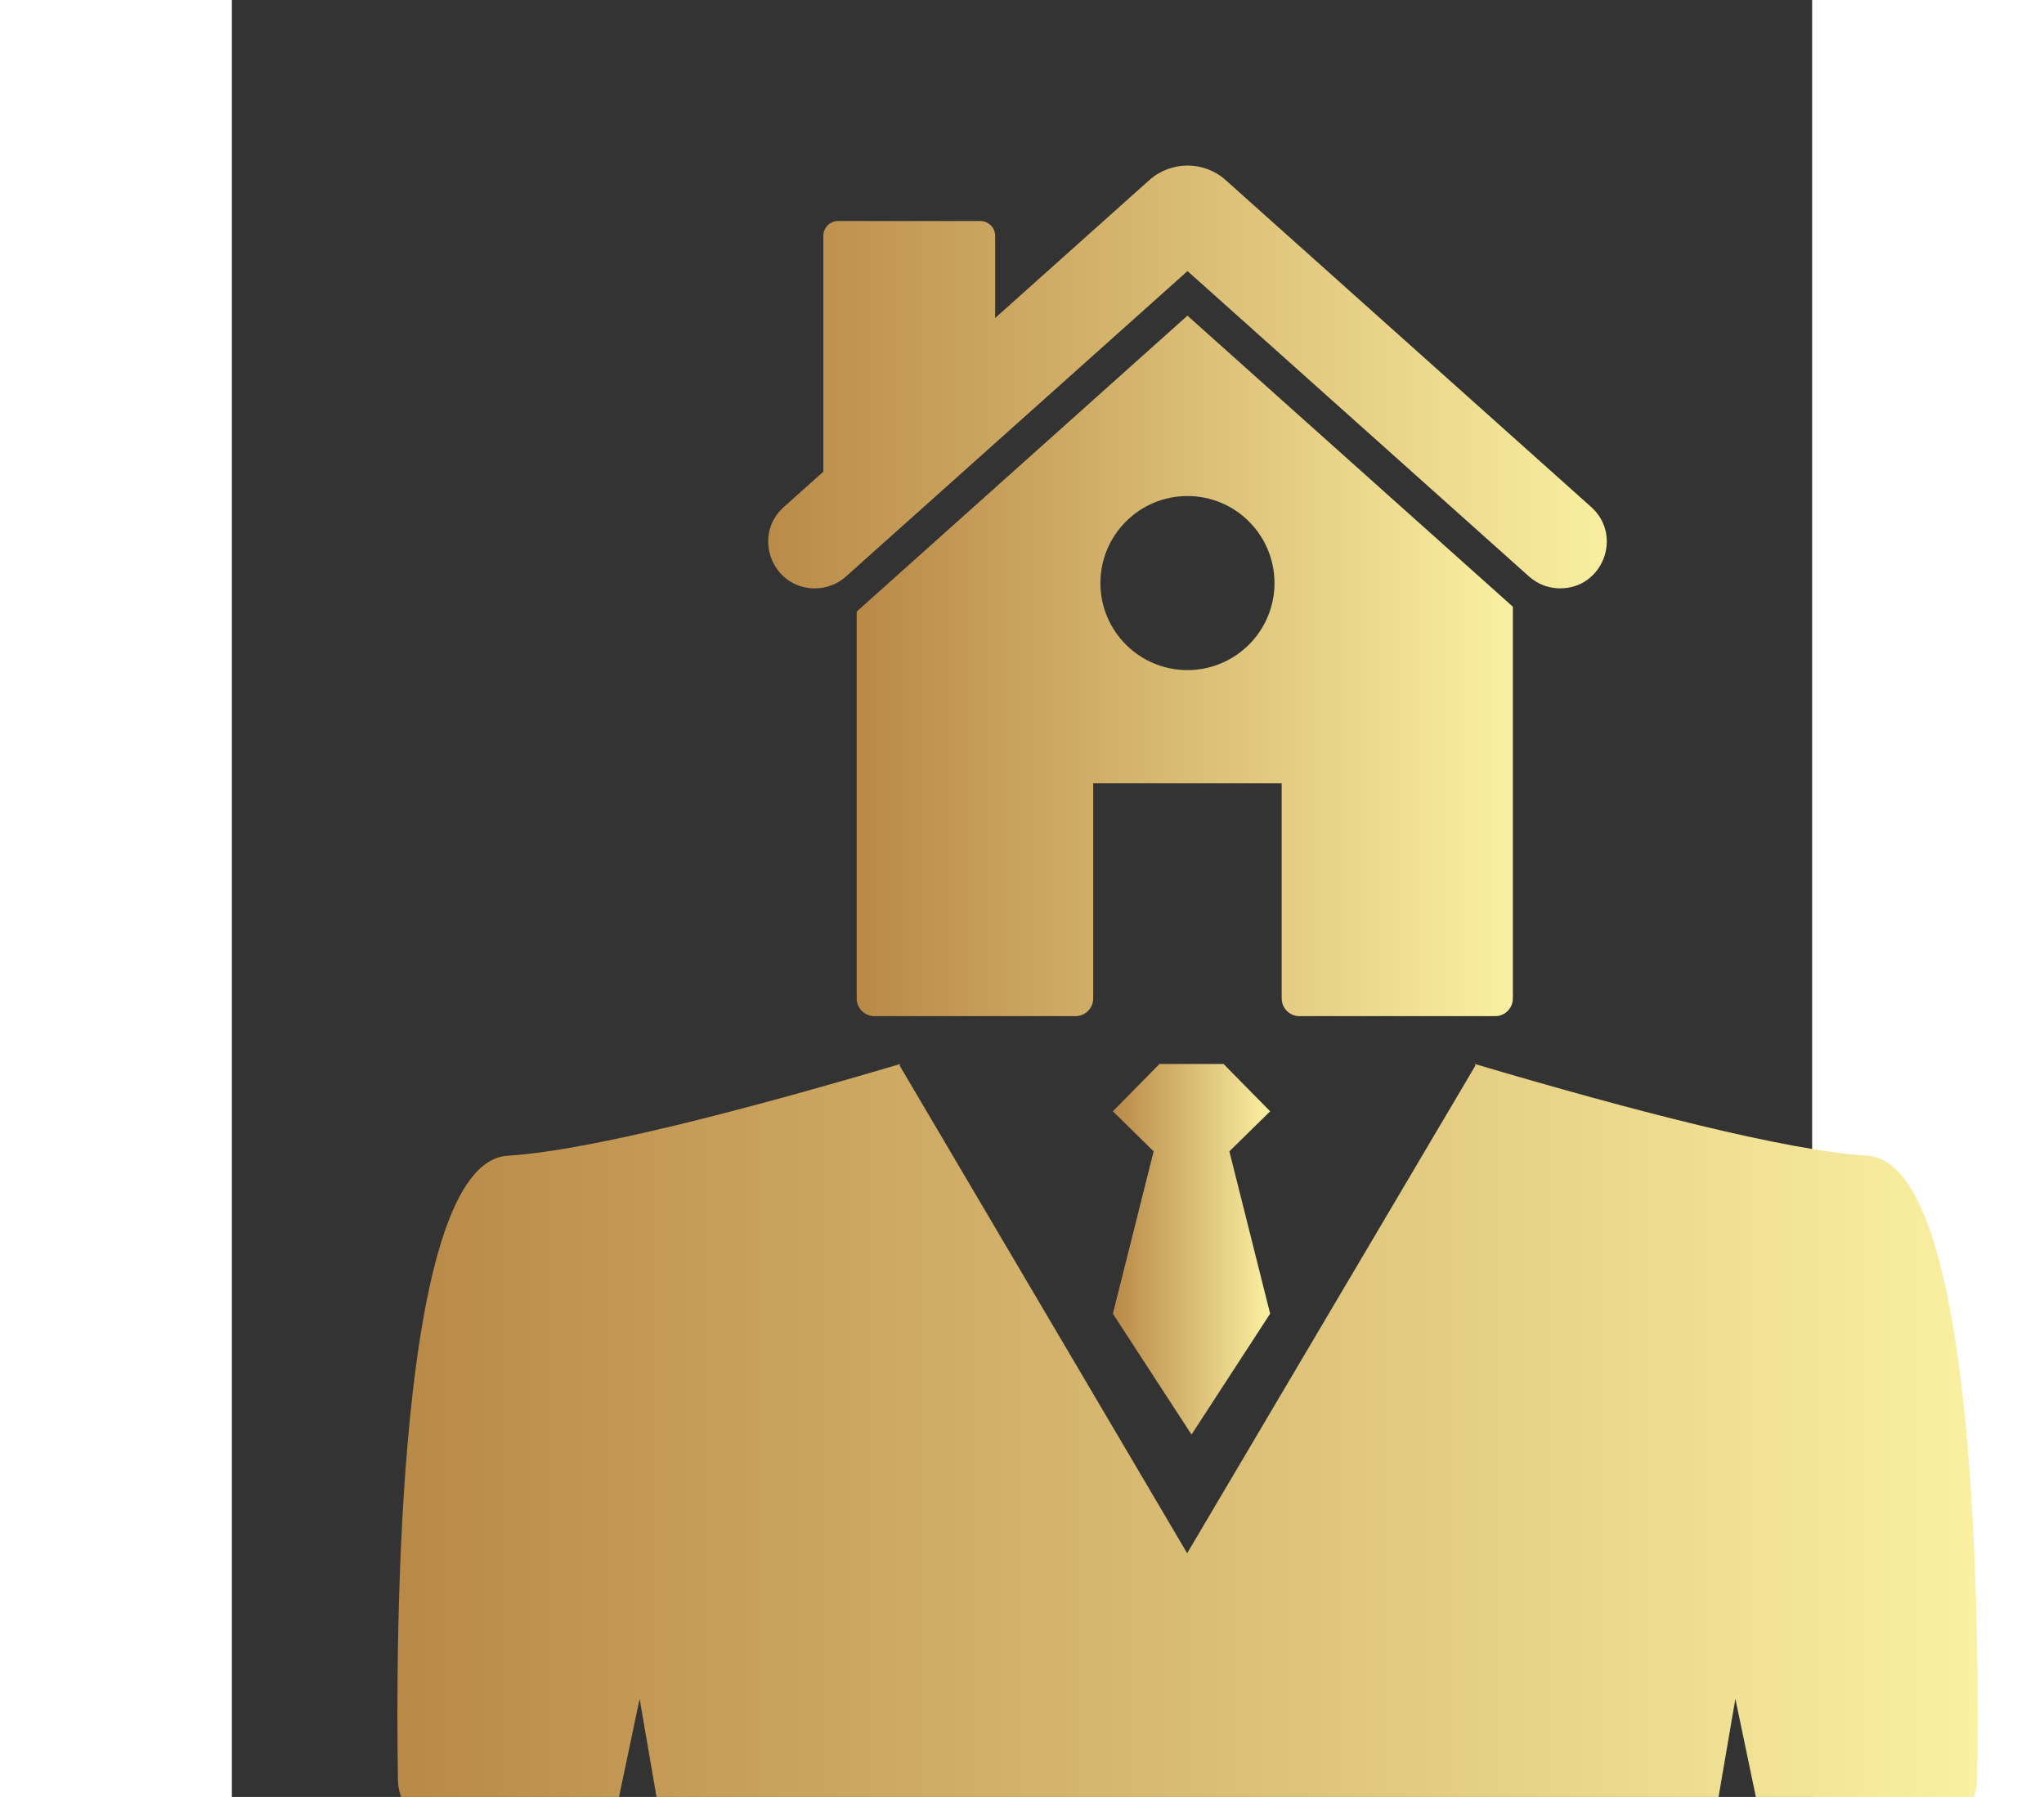
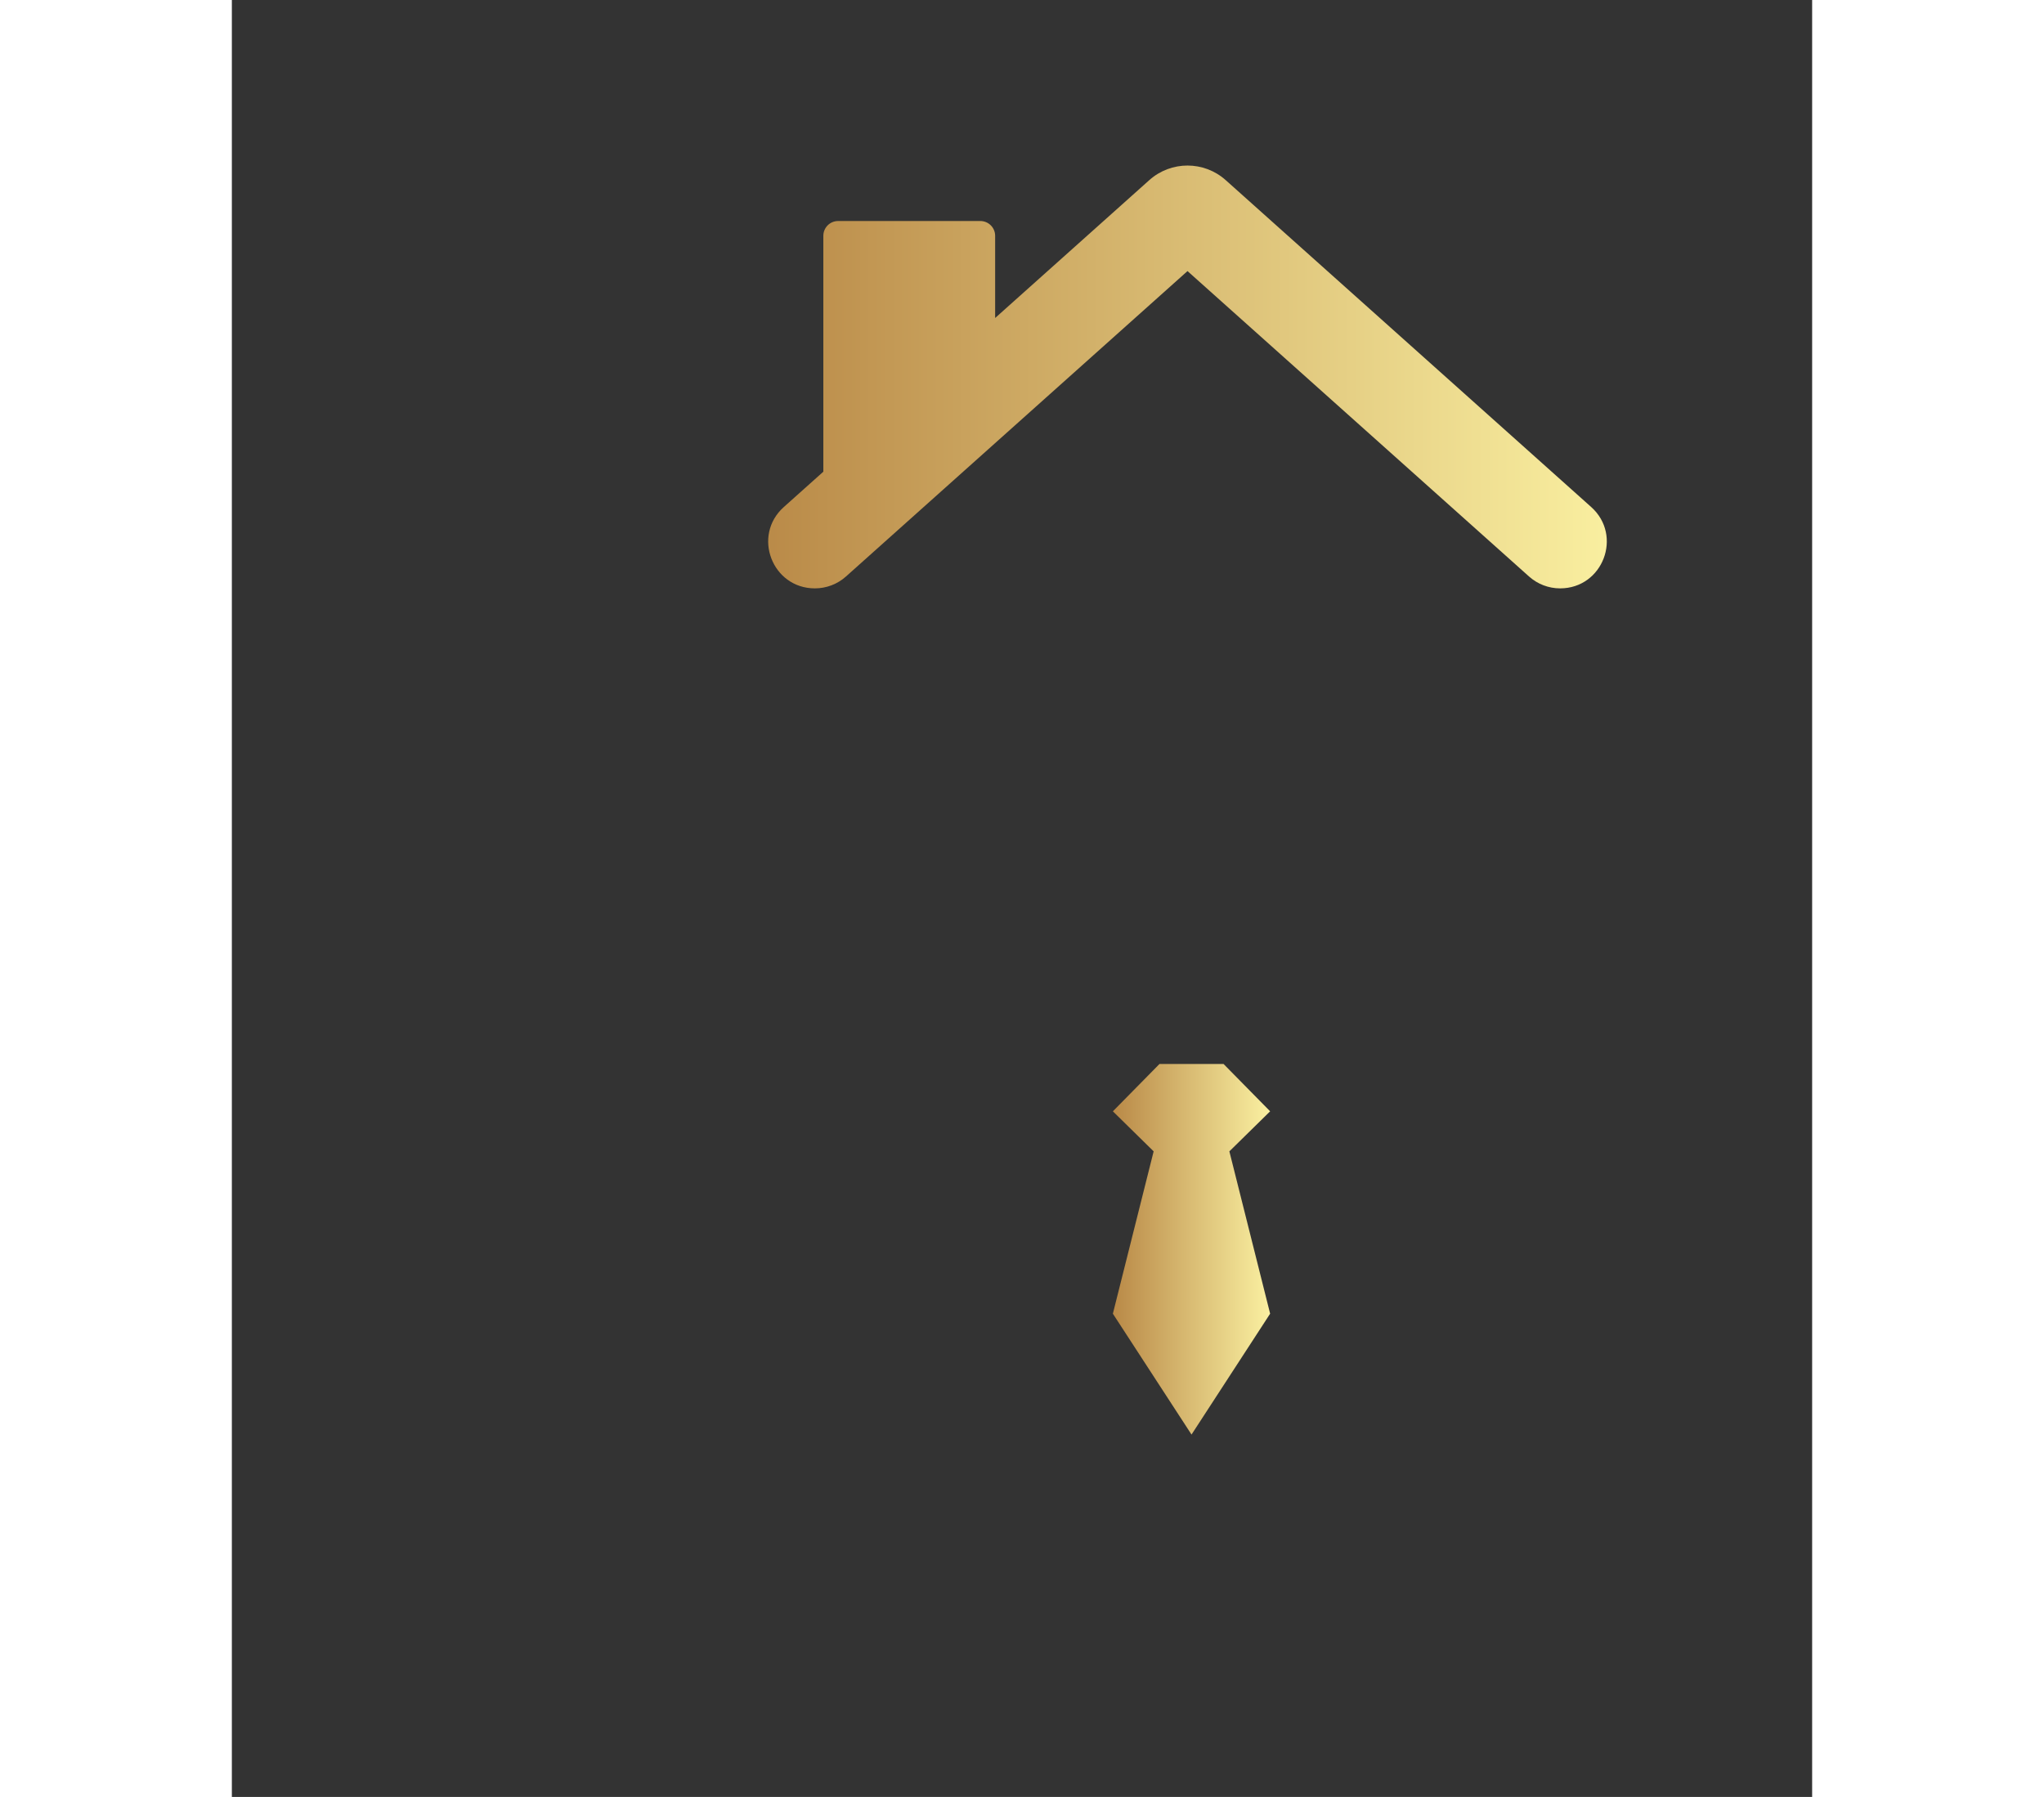
<svg xmlns="http://www.w3.org/2000/svg" version="1.1" viewBox="0 0 774.91 881.19" width="24" height="21.1">
  <rect x="0" y="0" width="774.91" height="881.19" fill="#333333" stroke="none" />
  <g transform="scale(8.118) translate(10, 10)">
    <defs id="SvgjsDefs1333">
      <linearGradient id="SvgjsLinearGradient1338">
        <stop id="SvgjsStop1339" stop-color="#b98947" offset="0" />
        <stop id="SvgjsStop1340" stop-color="#faf0a1" offset="1" />
      </linearGradient>
    </defs>
    <g id="SvgjsG1334" featureKey="symbolFeature-0" transform="matrix(1.696,0,0,1.696,-6.547,1.0109351246490632e-7)" fill="url(#SvgjsLinearGradient1338)">
      <g>
        <g>
-           <path d="M35.355,29.666c0,0.348,0.282,0.63,0.63,0.63h6.973c0.348,0,0.63-0.282,0.63-0.63V15.714L31.998,5.347l-11.78,10.54    v13.779c0,0.348,0.282,0.63,0.63,0.63h7.163c0.348,0,0.63-0.282,0.63-0.63v-7.662h6.713V29.666z M31.998,17.971    c-1.711,0-3.1-1.389-3.1-3.1c0-1.711,1.389-3.1,3.1-3.1c1.711,0,3.1,1.389,3.1,3.1C35.098,16.582,33.71,17.971,31.998,17.971z" />
-           <path d="M44.165,14.638c0.304,0.272,0.698,0.422,1.106,0.422h0c1.524,0,2.242-1.881,1.107-2.897L33.36,0.519    c-0.774-0.692-1.945-0.692-2.72,0l-5.491,4.911V2.502c0-0.29-0.236-0.526-0.526-0.526h-5.067c-0.291,0-0.526,0.236-0.526,0.526    v8.402l-1.408,1.259c-1.136,1.016-0.417,2.897,1.107,2.897c0.408,0,0.802-0.15,1.106-0.422L32,3.759L44.165,14.638z" />
+           <path d="M44.165,14.638c0.304,0.272,0.698,0.422,1.106,0.422h0c1.524,0,2.242-1.881,1.107-2.897L33.36,0.519    c-0.774-0.692-1.945-0.692-2.72,0l-5.491,4.911V2.502c0-0.29-0.236-0.526-0.526-0.526h-5.067c-0.291,0-0.526,0.236-0.526,0.526    v8.402l-1.408,1.259c-1.136,1.016-0.417,2.897,1.107,2.897c0.408,0,0.802-0.15,1.106-0.422L32,3.759L44.165,14.638" />
        </g>
        <g>
-           <path d="M60.122,57.464c0,0.804-0.544,1.529-1.297,1.789c-1.996,0.674-3.967,1.297-5.964,1.815l-1.348-6.457l-1.219,7.105    c-12.161,2.93-24.323,3.111-36.562,0.13l-1.245-7.235l-1.374,6.535c-1.997-0.519-3.967-1.141-5.964-1.867    c-0.752-0.285-1.271-1.011-1.271-1.815C3.8,52.511,3.8,35.501,7.794,35.267c2.904-0.181,8.454-1.633,13.977-3.267l-0.026,0.052    l10.243,17.374l10.269-17.374L42.23,32c5.523,1.634,11.072,3.086,13.977,3.267C60.2,35.501,60.2,52.486,60.122,57.464z" />
          <polygon points="33.491,35.112 34.943,40.894 32.143,45.199 29.342,40.894 30.794,35.112 29.342,33.686 31.002,32 33.284,32     34.943,33.686   " />
        </g>
      </g>
    </g>
  </g>
</svg>